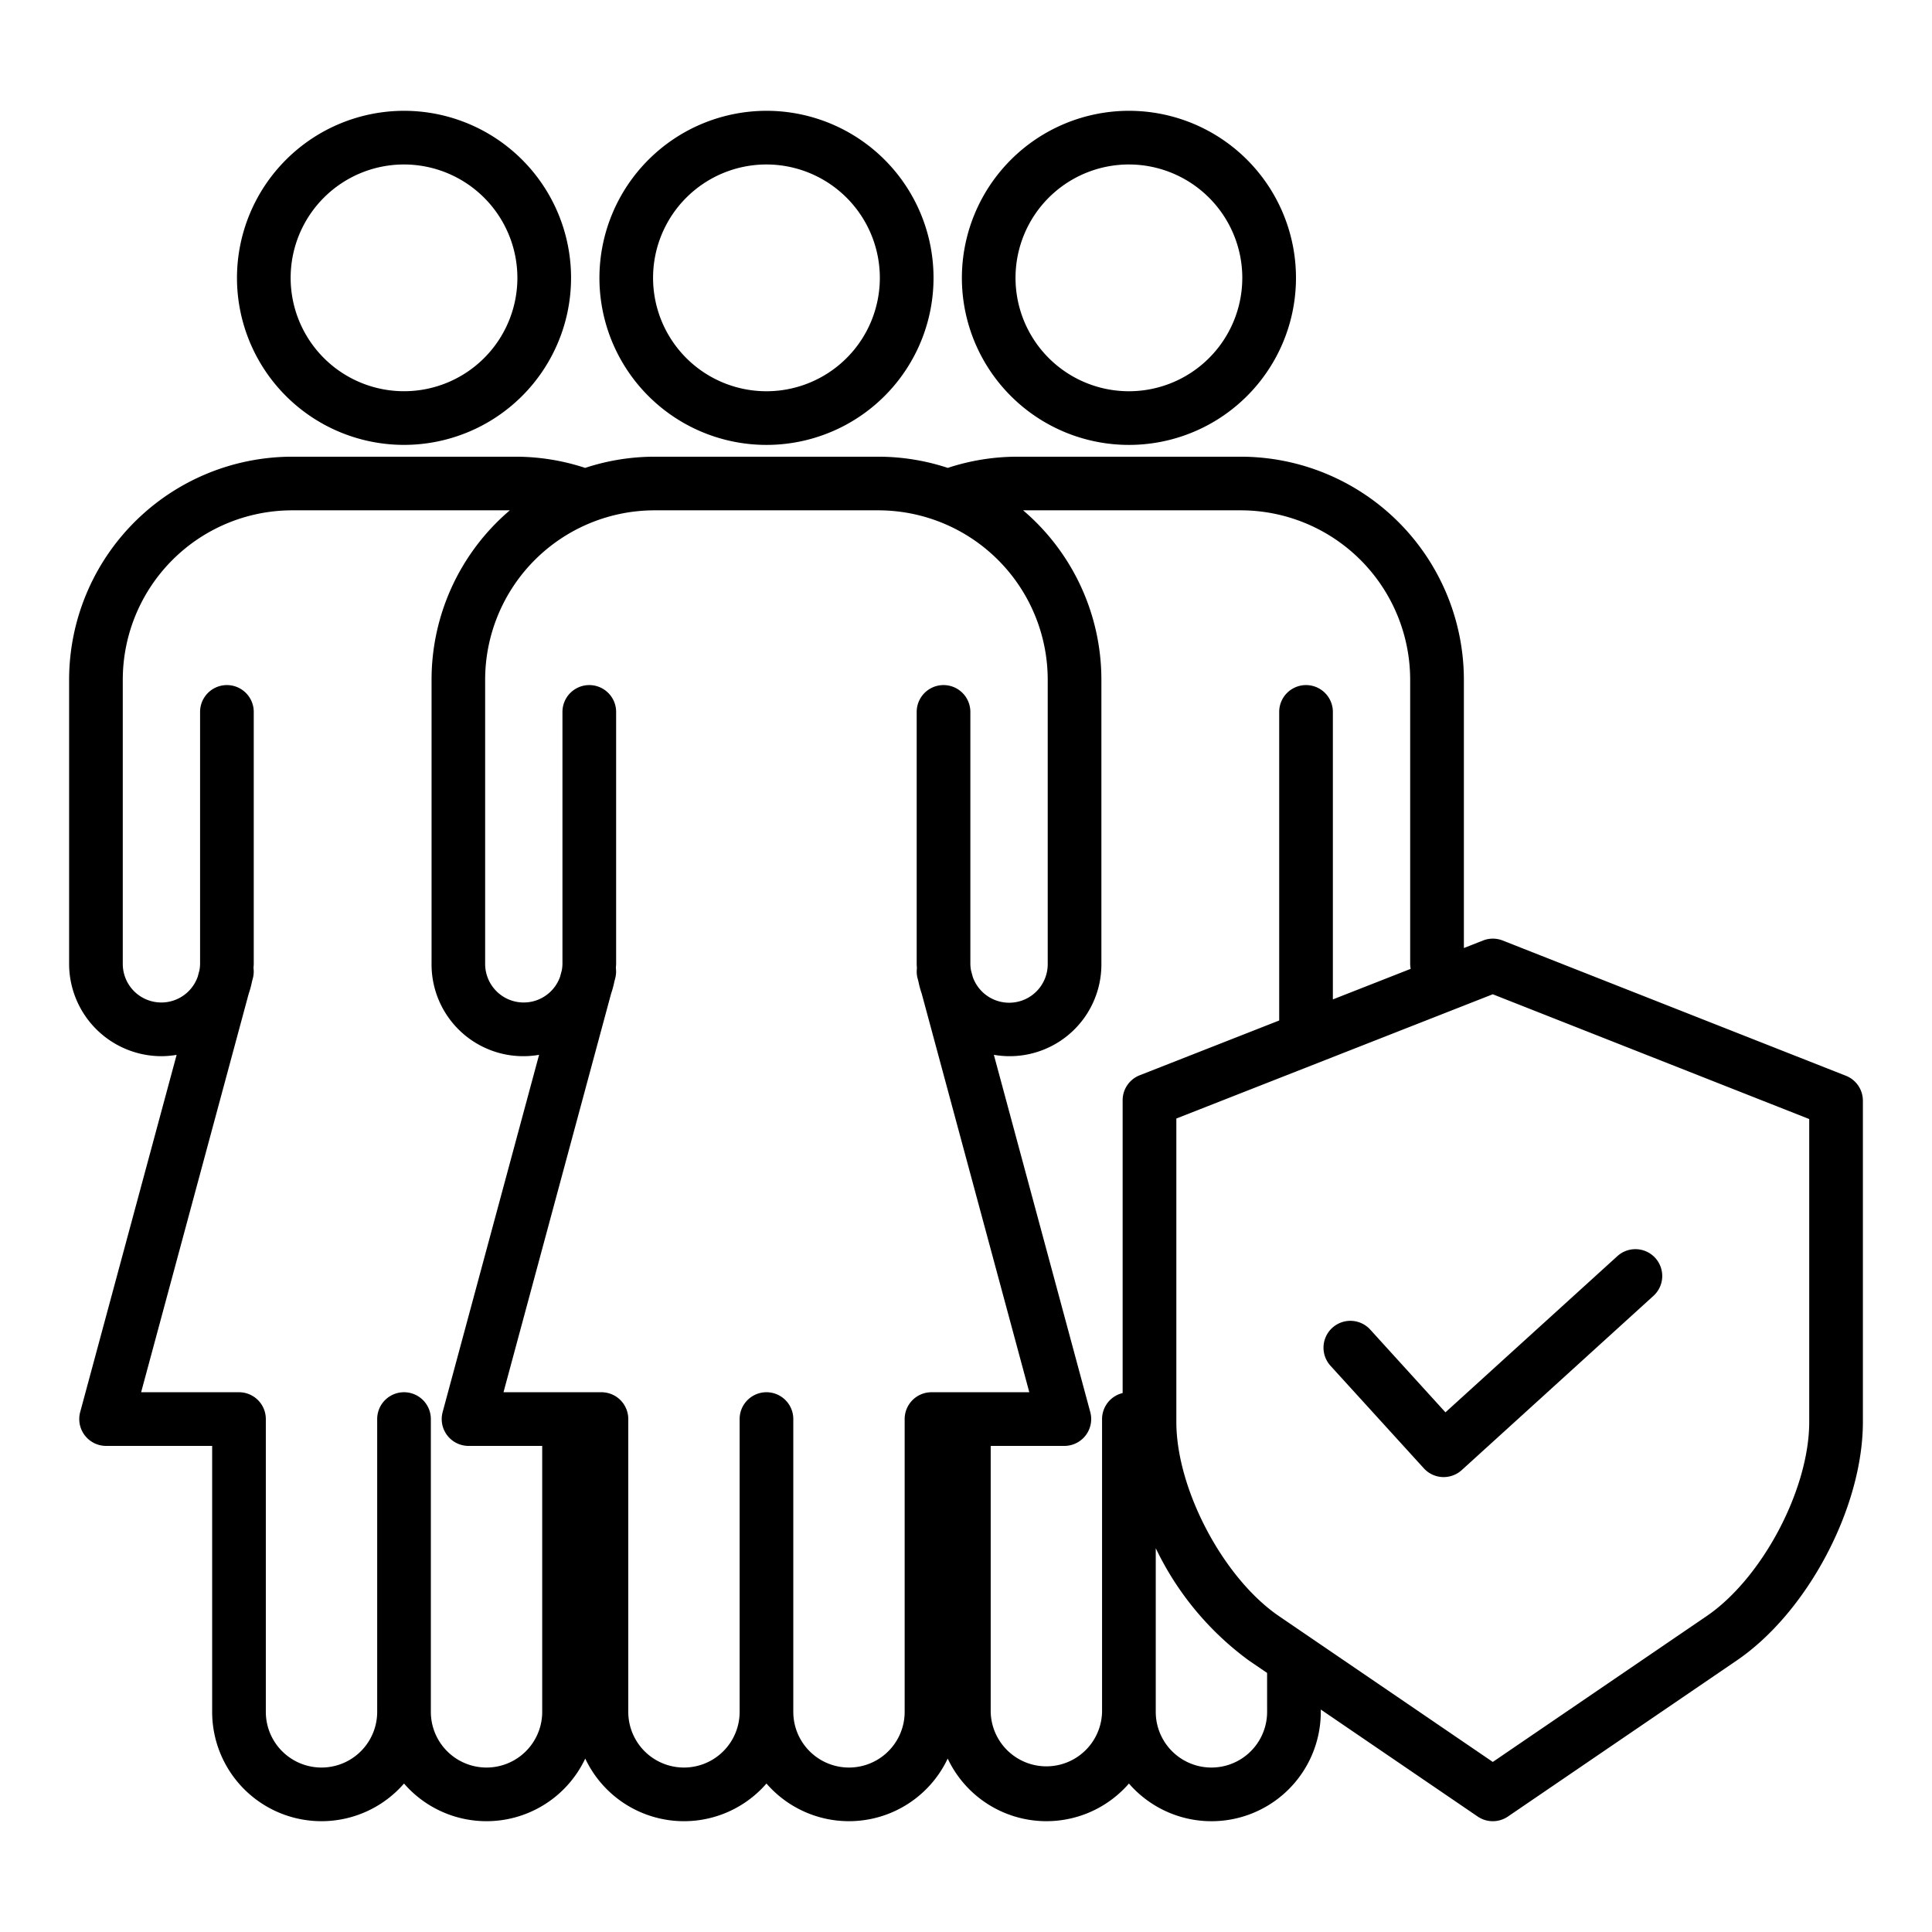
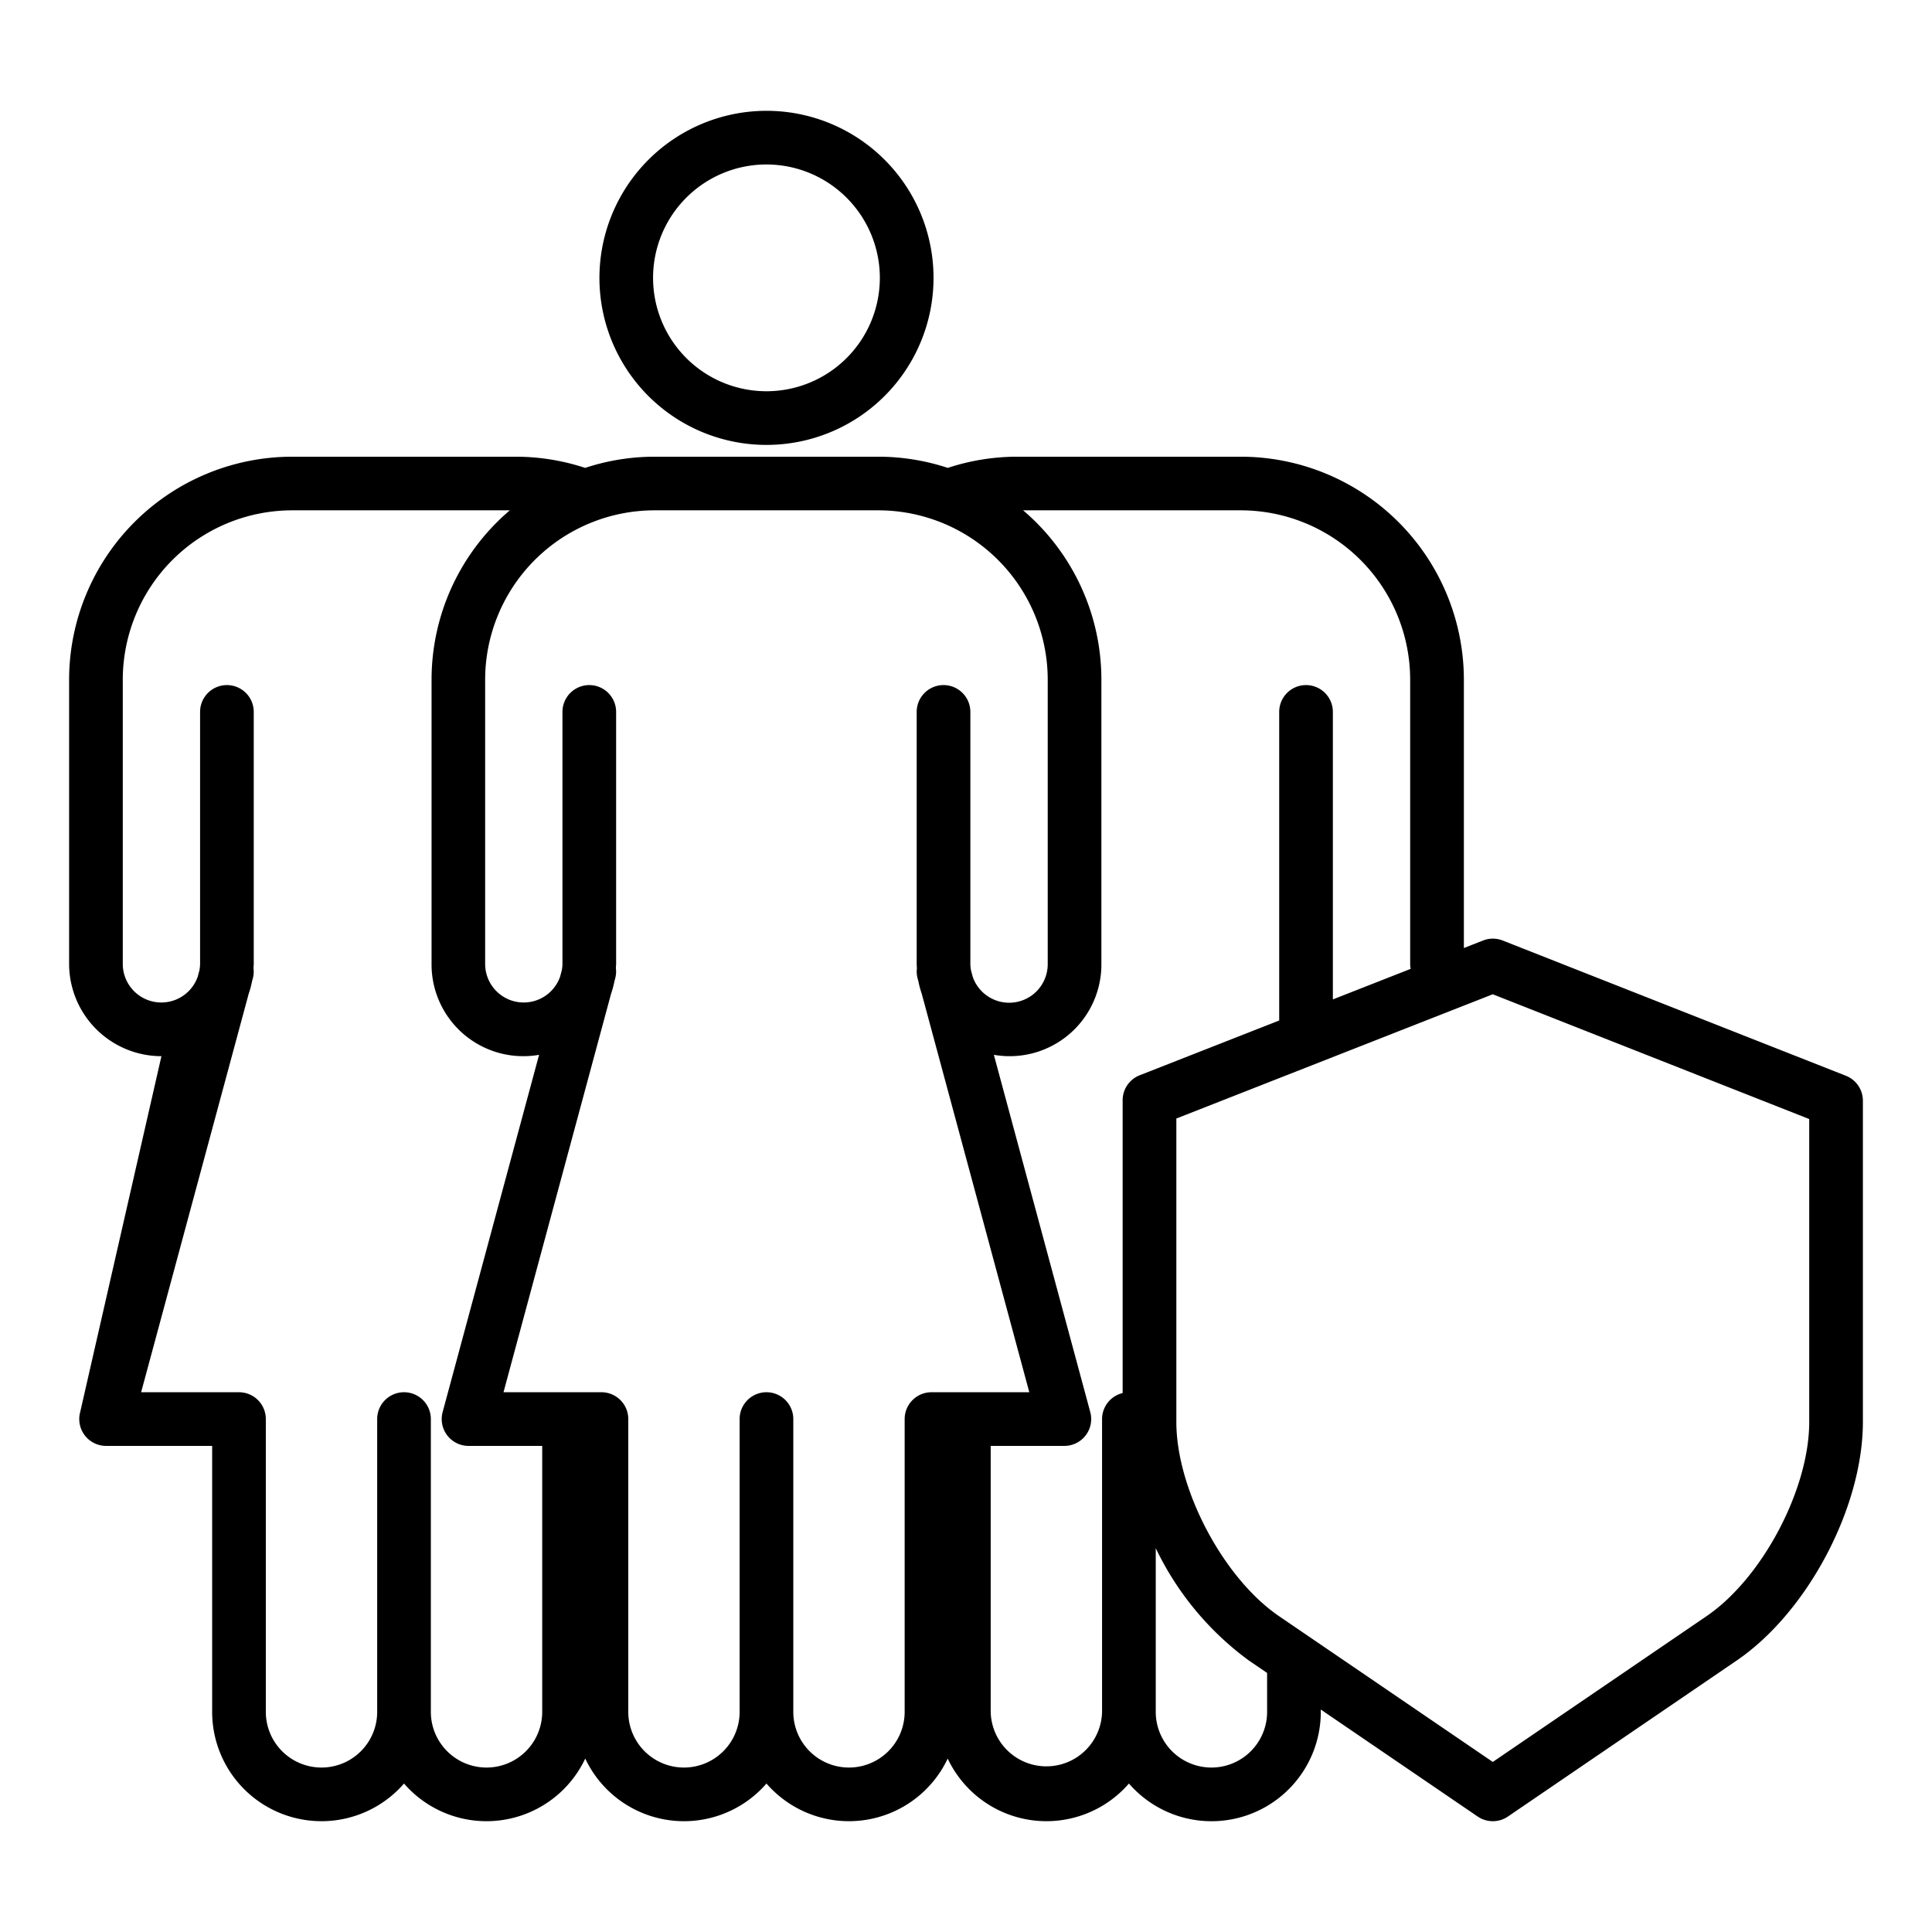
<svg xmlns="http://www.w3.org/2000/svg" height="100px" width="100px" fill="#000000" data-name="Layer 1" viewBox="0 0 144 144" x="0px" y="0px">
  <title>Artboard 48</title>
  <path d="M44.678,20.709a12.451,12.451,0,1,0,12.45-12.45A12.464,12.464,0,0,0,44.678,20.709Zm20.9,0a8.451,8.451,0,1,1-8.451-8.45A8.46,8.46,0,0,1,65.579,20.709Z" />
-   <path d="M12.032,78.722a6.839,6.839,0,0,0,1.133-.1L5.977,105.247a2,2,0,0,0,1.931,2.522h7.905v19.823a8.147,8.147,0,0,0,14.3,5.342,8.136,8.136,0,0,0,13.508-1.861,8.135,8.135,0,0,0,13.507,1.861,8.137,8.137,0,0,0,13.508-1.86,8.137,8.137,0,0,0,13.508,1.86,8.146,8.146,0,0,0,14.3-5.342v-.173l11.694,7.975a2,2,0,0,0,2.254,0l17.057-11.633c5.271-3.595,9.4-11.406,9.4-17.782V82.041a2,2,0,0,0-1.266-1.86L112,70.1a2,2,0,0,0-1.464,0l-1.427.56v-20a16.639,16.639,0,0,0-16.62-16.62H75.8a16.566,16.566,0,0,0-5.158.834,16.544,16.544,0,0,0-5.171-.834H48.785a16.544,16.544,0,0,0-5.171.834,16.566,16.566,0,0,0-5.158-.834H21.771a16.639,16.639,0,0,0-16.62,16.62V71.84A6.889,6.889,0,0,0,12.032,78.722Zm82.411,48.87a4.15,4.15,0,0,1-8.3,0v-12.2a22.3,22.3,0,0,0,6.936,8.369l1.363.929Zm16.819-53.485,23.587,9.3v22.577c0,5.018-3.5,11.648-7.655,14.477l-15.93,10.864-15.93-10.864c-4.15-2.83-7.656-9.459-7.656-14.477V83.368ZM92.486,38.037a12.634,12.634,0,0,1,12.62,12.62V71.84a1.991,1.991,0,0,0,.038.373l-5.8,2.277V53.062a2,2,0,0,0-4,0v23l-10.4,4.083a2,2,0,0,0-1.269,1.861v21.824a2,2,0,0,0-1.534,1.94v21.823a4.151,4.151,0,0,1-8.3,0V107.769h5.49a2,2,0,0,0,1.931-2.522L74.076,78.62a6.838,6.838,0,0,0,8.015-6.78V50.657a16.579,16.579,0,0,0-5.834-12.62Zm-27.015,0a12.634,12.634,0,0,1,12.62,12.62V71.84A2.874,2.874,0,0,1,72.5,72.8l-.126-.468a2.9,2.9,0,0,1-.049-.488V53.062a2,2,0,0,0-4,0V71.84c0,.113.011.222.016.333a2,2,0,0,0,.053.758l.059.219a6.916,6.916,0,0,0,.246.909l8.019,29.71H69.428a2,2,0,0,0-2,2v21.823a4.15,4.15,0,0,1-8.3,0V105.769a2,2,0,0,0-4,0v21.823a4.15,4.15,0,0,1-8.3,0V105.769a2,2,0,0,0-2-2h-7.3l8.02-29.71a6.761,6.761,0,0,0,.245-.909l.059-.219a1.983,1.983,0,0,0,.053-.759c0-.111.017-.22.017-.332V53.062a2,2,0,0,0-4,0V71.84a2.8,2.8,0,0,1-.05.488l-.126.469a2.874,2.874,0,0,1-5.586-.957V50.657a12.634,12.634,0,0,1,12.619-12.62ZM9.151,50.657a12.634,12.634,0,0,1,12.62-12.62H38a16.579,16.579,0,0,0-5.834,12.62V71.84a6.837,6.837,0,0,0,8.014,6.78l-7.188,26.627a2,2,0,0,0,1.931,2.522h5.49v19.823a4.15,4.15,0,0,1-8.3,0V105.769a2,2,0,0,0-4,0v21.823a4.15,4.15,0,0,1-8.3,0V105.769a2,2,0,0,0-2-2H10.519l8.02-29.71a6.761,6.761,0,0,0,.245-.909l.059-.219a1.983,1.983,0,0,0,.053-.759c0-.111.017-.22.017-.332V53.062a2,2,0,0,0-4,0V71.84a2.8,2.8,0,0,1-.05.488l-.126.469a2.874,2.874,0,0,1-5.586-.957Z" />
-   <path d="M17.663,20.709a12.45,12.45,0,1,0,12.45-12.45A12.464,12.464,0,0,0,17.663,20.709Zm20.9,0a8.45,8.45,0,1,1-8.45-8.45A8.459,8.459,0,0,1,38.563,20.709Z" />
-   <path d="M71.693,20.709A12.451,12.451,0,1,0,84.144,8.259,12.464,12.464,0,0,0,71.693,20.709Zm20.9,0a8.451,8.451,0,1,1-8.45-8.45A8.459,8.459,0,0,1,92.594,20.709Z" />
-   <path d="M106.123,109.439a2,2,0,0,0,2.824.135L123.223,96.6a2,2,0,1,0-2.689-2.961l-12.8,11.628L102.129,99.1A2,2,0,0,0,99.17,101.8Z" />
+   <path d="M12.032,78.722L5.977,105.247a2,2,0,0,0,1.931,2.522h7.905v19.823a8.147,8.147,0,0,0,14.3,5.342,8.136,8.136,0,0,0,13.508-1.861,8.135,8.135,0,0,0,13.507,1.861,8.137,8.137,0,0,0,13.508-1.86,8.137,8.137,0,0,0,13.508,1.86,8.146,8.146,0,0,0,14.3-5.342v-.173l11.694,7.975a2,2,0,0,0,2.254,0l17.057-11.633c5.271-3.595,9.4-11.406,9.4-17.782V82.041a2,2,0,0,0-1.266-1.86L112,70.1a2,2,0,0,0-1.464,0l-1.427.56v-20a16.639,16.639,0,0,0-16.62-16.62H75.8a16.566,16.566,0,0,0-5.158.834,16.544,16.544,0,0,0-5.171-.834H48.785a16.544,16.544,0,0,0-5.171.834,16.566,16.566,0,0,0-5.158-.834H21.771a16.639,16.639,0,0,0-16.62,16.62V71.84A6.889,6.889,0,0,0,12.032,78.722Zm82.411,48.87a4.15,4.15,0,0,1-8.3,0v-12.2a22.3,22.3,0,0,0,6.936,8.369l1.363.929Zm16.819-53.485,23.587,9.3v22.577c0,5.018-3.5,11.648-7.655,14.477l-15.93,10.864-15.93-10.864c-4.15-2.83-7.656-9.459-7.656-14.477V83.368ZM92.486,38.037a12.634,12.634,0,0,1,12.62,12.62V71.84a1.991,1.991,0,0,0,.038.373l-5.8,2.277V53.062a2,2,0,0,0-4,0v23l-10.4,4.083a2,2,0,0,0-1.269,1.861v21.824a2,2,0,0,0-1.534,1.94v21.823a4.151,4.151,0,0,1-8.3,0V107.769h5.49a2,2,0,0,0,1.931-2.522L74.076,78.62a6.838,6.838,0,0,0,8.015-6.78V50.657a16.579,16.579,0,0,0-5.834-12.62Zm-27.015,0a12.634,12.634,0,0,1,12.62,12.62V71.84A2.874,2.874,0,0,1,72.5,72.8l-.126-.468a2.9,2.9,0,0,1-.049-.488V53.062a2,2,0,0,0-4,0V71.84c0,.113.011.222.016.333a2,2,0,0,0,.053.758l.059.219a6.916,6.916,0,0,0,.246.909l8.019,29.71H69.428a2,2,0,0,0-2,2v21.823a4.15,4.15,0,0,1-8.3,0V105.769a2,2,0,0,0-4,0v21.823a4.15,4.15,0,0,1-8.3,0V105.769a2,2,0,0,0-2-2h-7.3l8.02-29.71a6.761,6.761,0,0,0,.245-.909l.059-.219a1.983,1.983,0,0,0,.053-.759c0-.111.017-.22.017-.332V53.062a2,2,0,0,0-4,0V71.84a2.8,2.8,0,0,1-.05.488l-.126.469a2.874,2.874,0,0,1-5.586-.957V50.657a12.634,12.634,0,0,1,12.619-12.62ZM9.151,50.657a12.634,12.634,0,0,1,12.62-12.62H38a16.579,16.579,0,0,0-5.834,12.62V71.84a6.837,6.837,0,0,0,8.014,6.78l-7.188,26.627a2,2,0,0,0,1.931,2.522h5.49v19.823a4.15,4.15,0,0,1-8.3,0V105.769a2,2,0,0,0-4,0v21.823a4.15,4.15,0,0,1-8.3,0V105.769a2,2,0,0,0-2-2H10.519l8.02-29.71a6.761,6.761,0,0,0,.245-.909l.059-.219a1.983,1.983,0,0,0,.053-.759c0-.111.017-.22.017-.332V53.062a2,2,0,0,0-4,0V71.84a2.8,2.8,0,0,1-.05.488l-.126.469a2.874,2.874,0,0,1-5.586-.957Z" />
</svg>